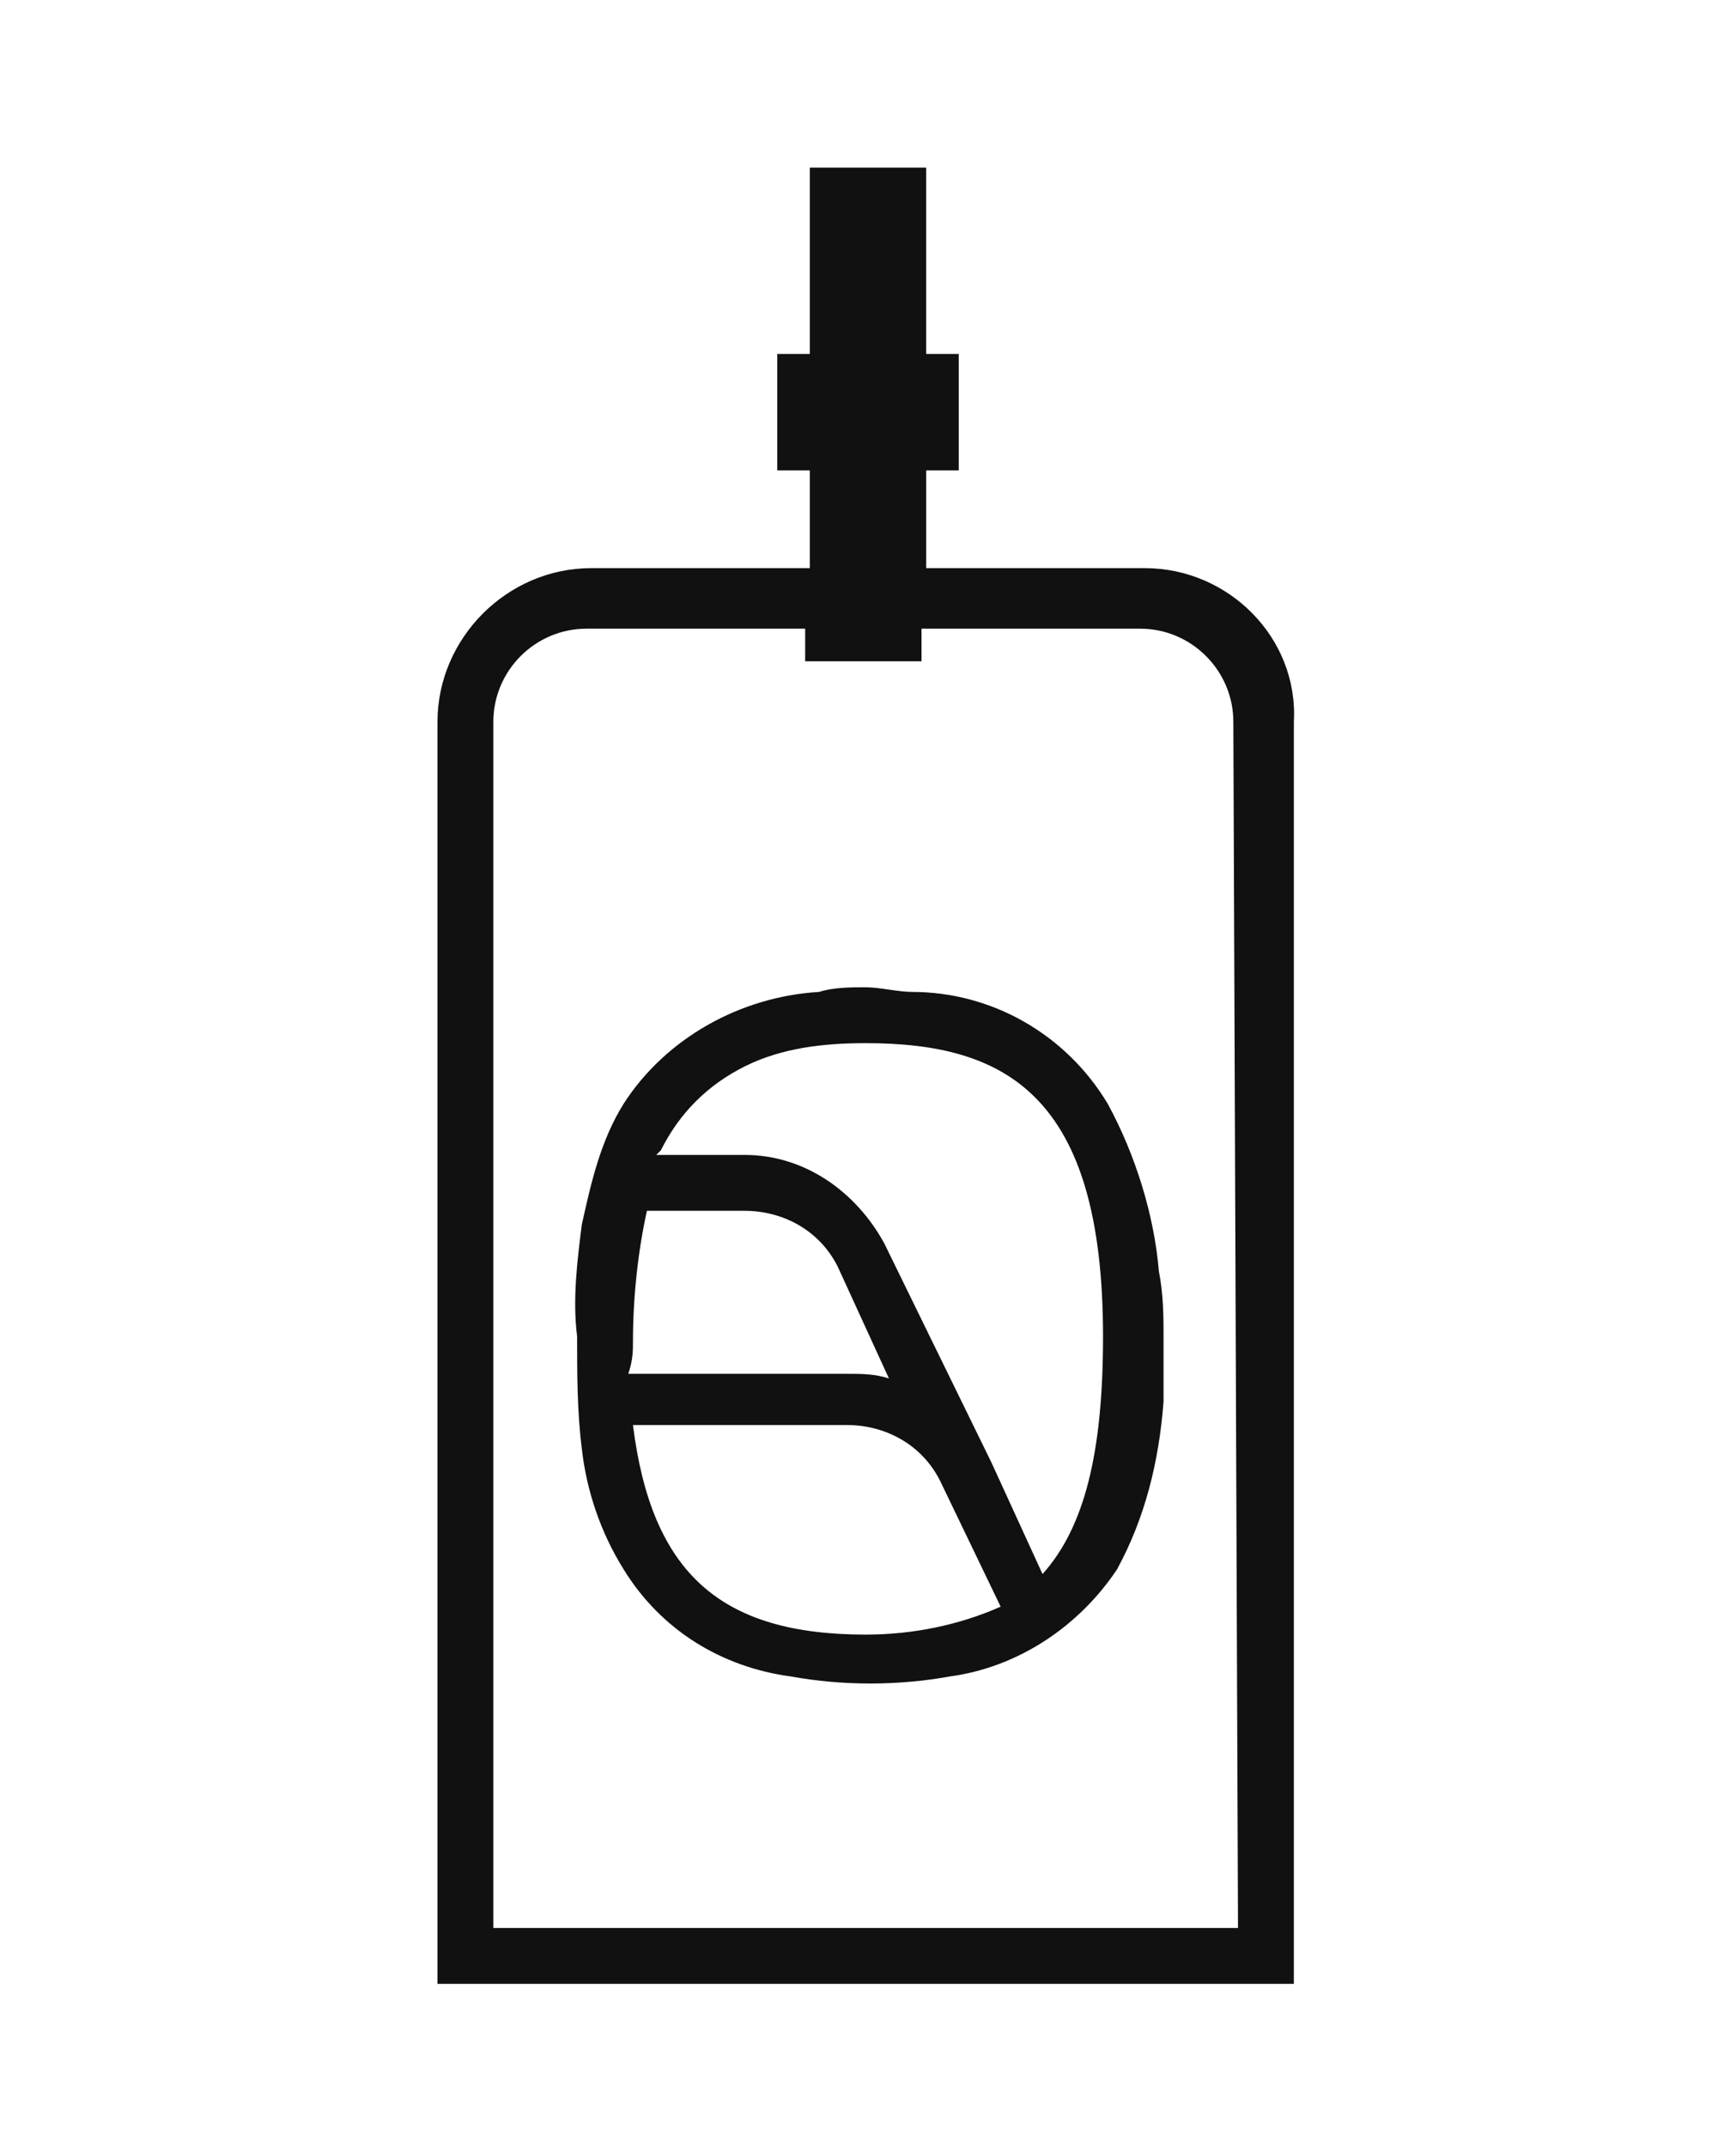
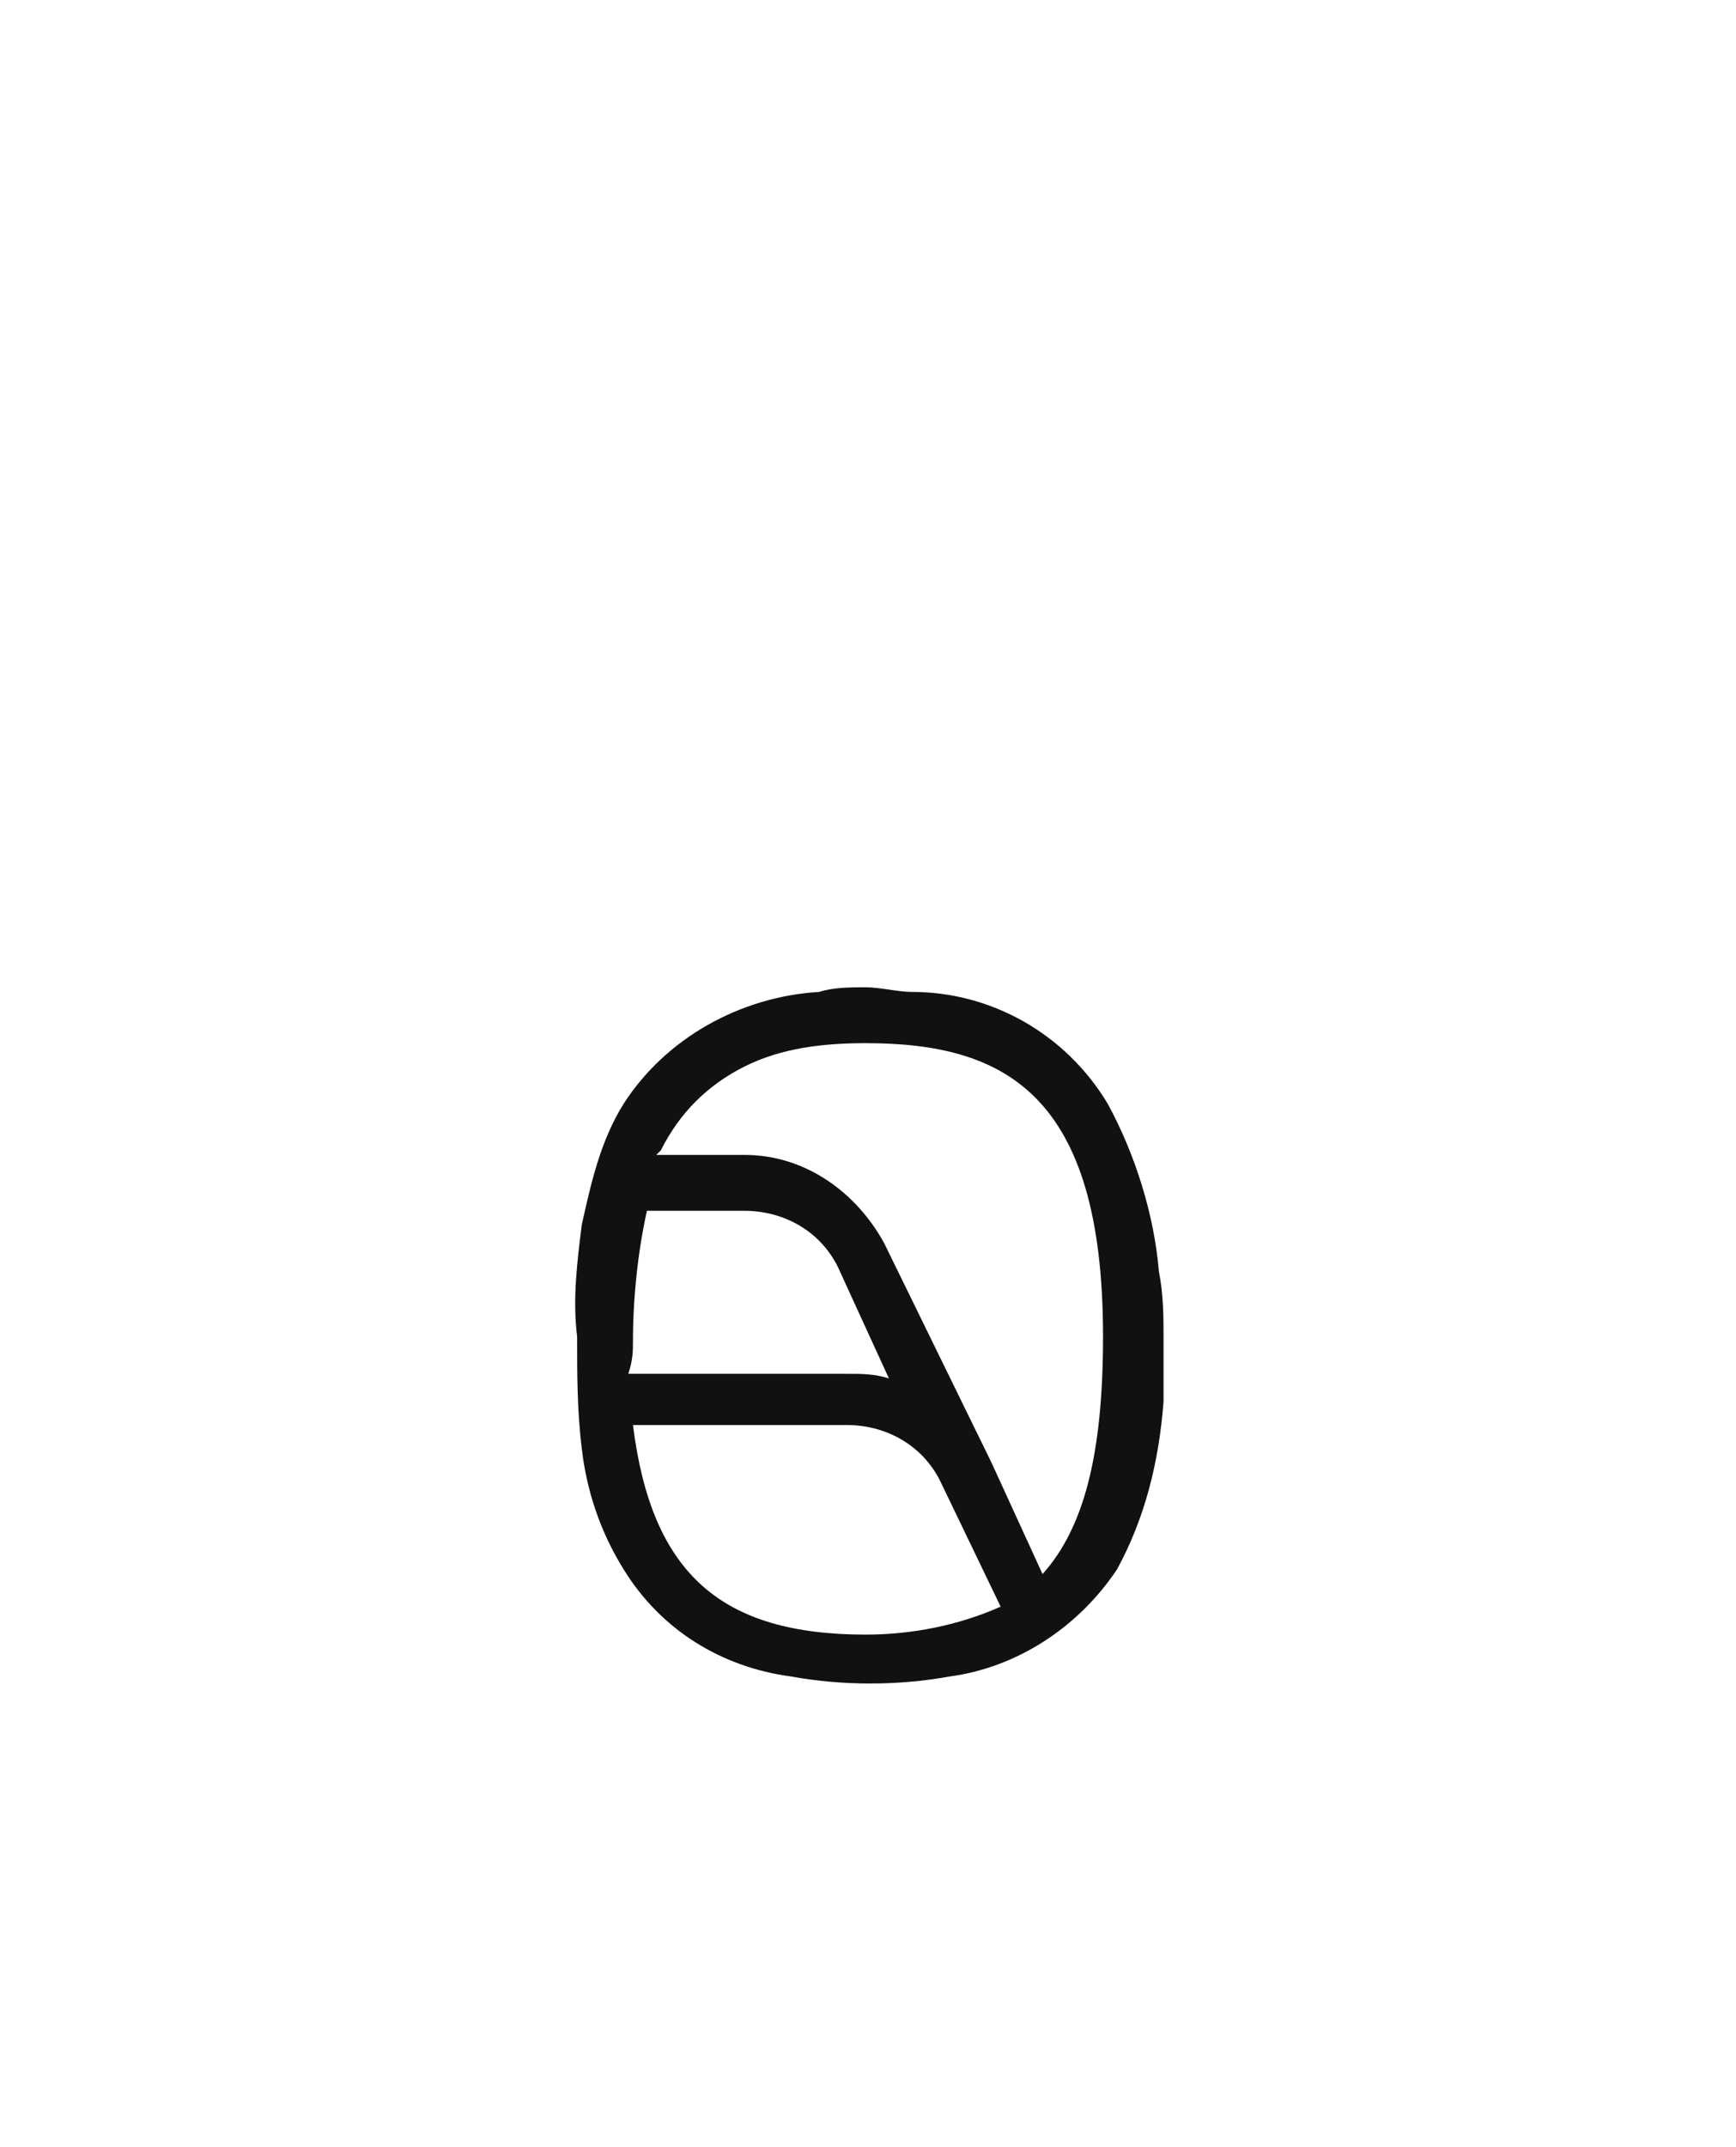
<svg xmlns="http://www.w3.org/2000/svg" version="1.1" id="Layer_1" x="0px" y="0px" viewBox="0 0 37.3 46.1" style="enable-background:new 0 0 37.3 46.1;" xml:space="preserve">
  <style type="text/css">
	.st0{fill:#111111;}
</style>
  <g>
-     <path class="st0" d="M24.6,12.2h-4.7v-2.1h0.7V7.6h-0.7v-4h-2.5v4h-0.7v2.5h0.7v2.1h-4.7c-1.8,0-3.3,1.5-3.3,3.3v27.1h18.4V15.5   C27.9,13.7,26.4,12.2,24.6,12.2z M10.6,41.3V15.5c0-1.1,0.9-2,2-2h4.7v0.7h2.5v-0.7h4.7c1.1,0,2,0.9,2,2l0.1,25.9H10.6z" />
    <path class="st0" d="M23.8,23.7c-0.9-1.5-2.5-2.4-4.2-2.4c-0.3,0-0.7-0.1-1-0.1c-0.3,0-0.7,0-1,0.1c-1.7,0.1-3.3,1-4.2,2.4   c-0.5,0.8-0.7,1.7-0.9,2.6c-0.1,0.8-0.2,1.6-0.1,2.4c0,0.8,0,1.6,0.1,2.4c0.1,0.9,0.4,1.8,0.9,2.6c0.8,1.3,2.1,2.1,3.6,2.3   c1.1,0.2,2.3,0.2,3.4,0c1.5-0.2,2.8-1.1,3.6-2.3c0.6-1.1,0.9-2.3,1-3.6c0-0.5,0-1,0-1.4s0-0.9-0.1-1.4   C24.8,26.1,24.4,24.8,23.8,23.7z M13.6,28.8c0-0.9,0.1-1.9,0.3-2.8H16c0.8,0,1.6,0.4,2,1.2l1.1,2.4c-0.3-0.1-0.6-0.1-0.9-0.1h-4.7   C13.6,29.2,13.6,29,13.6,28.8z M18.6,35.1c-3.1,0-4.6-1.3-5-4.5h4.6c0.8,0,1.6,0.4,2,1.2l1.3,2.7C20.6,34.9,19.6,35.1,18.6,35.1z    M22.4,33.8l-1.1-2.4L19,26.7c-0.6-1.1-1.7-1.9-3-1.9h-1.9l0.1-0.1c0.4-0.8,1-1.4,1.8-1.8c0.8-0.4,1.7-0.5,2.6-0.5   c3,0,5.1,1.1,5.1,6.3C23.7,31.2,23.3,32.8,22.4,33.8z" />
  </g>
</svg>